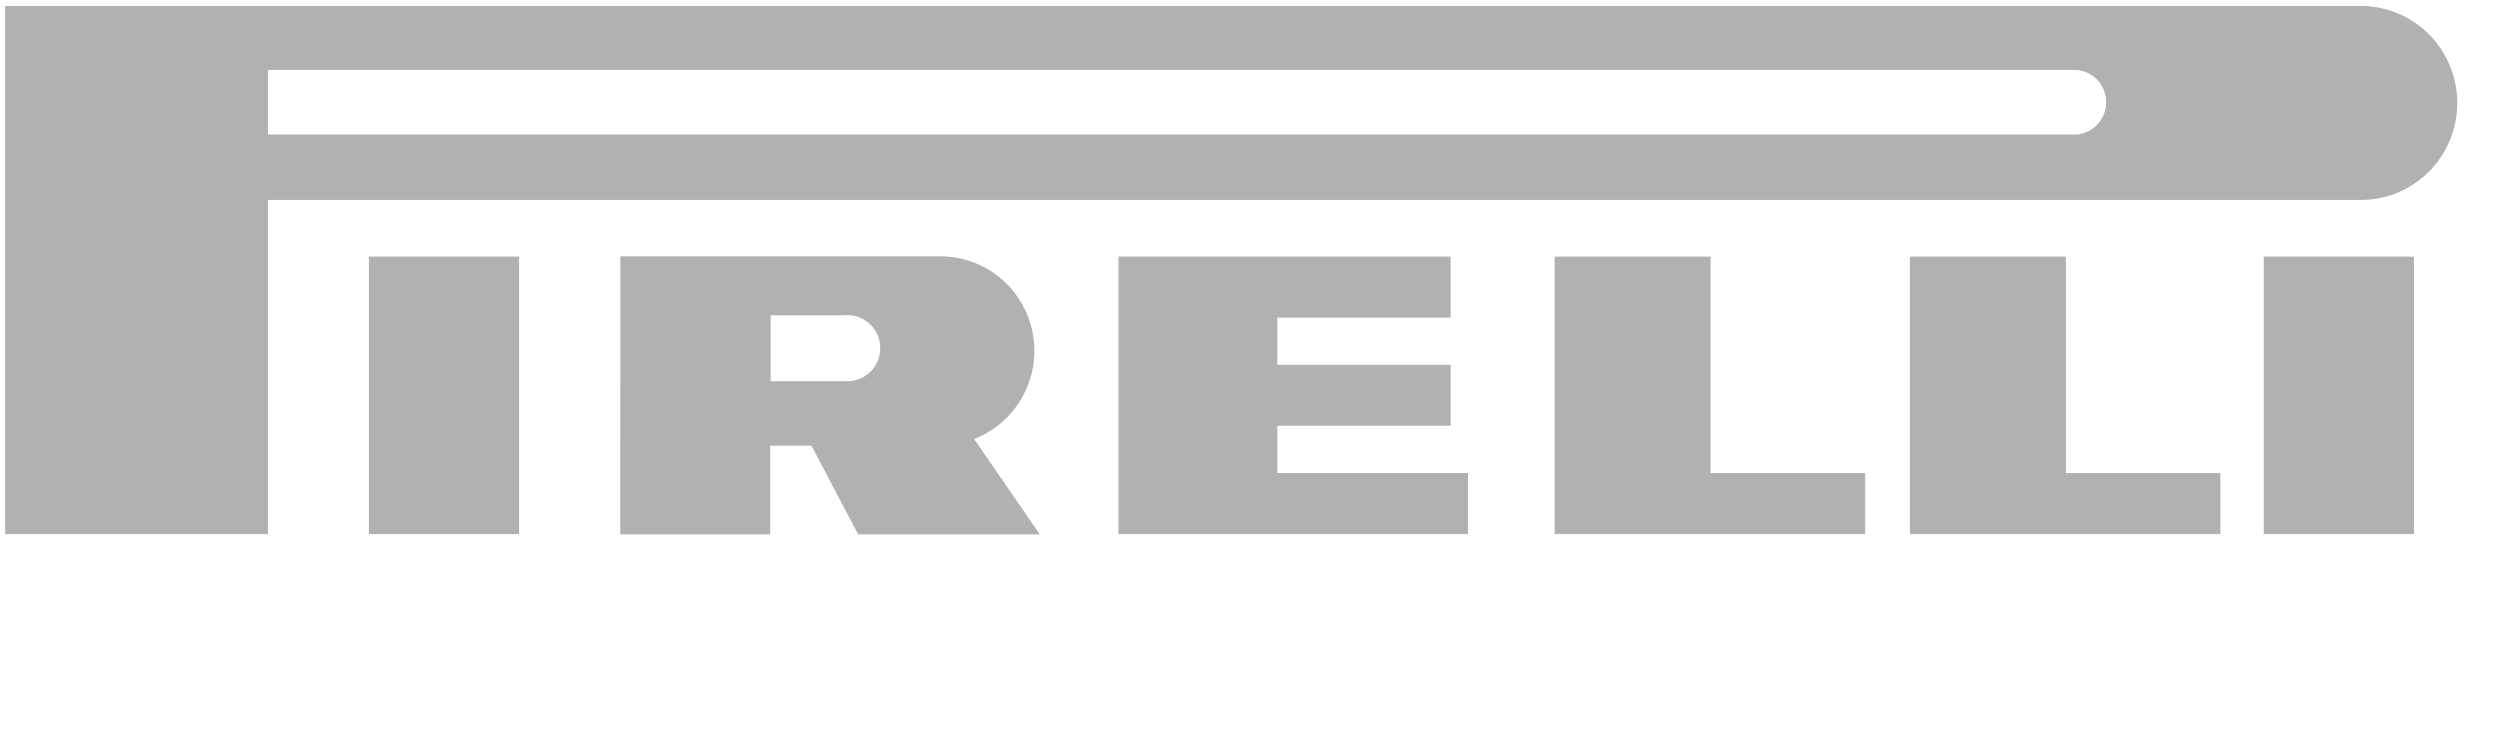
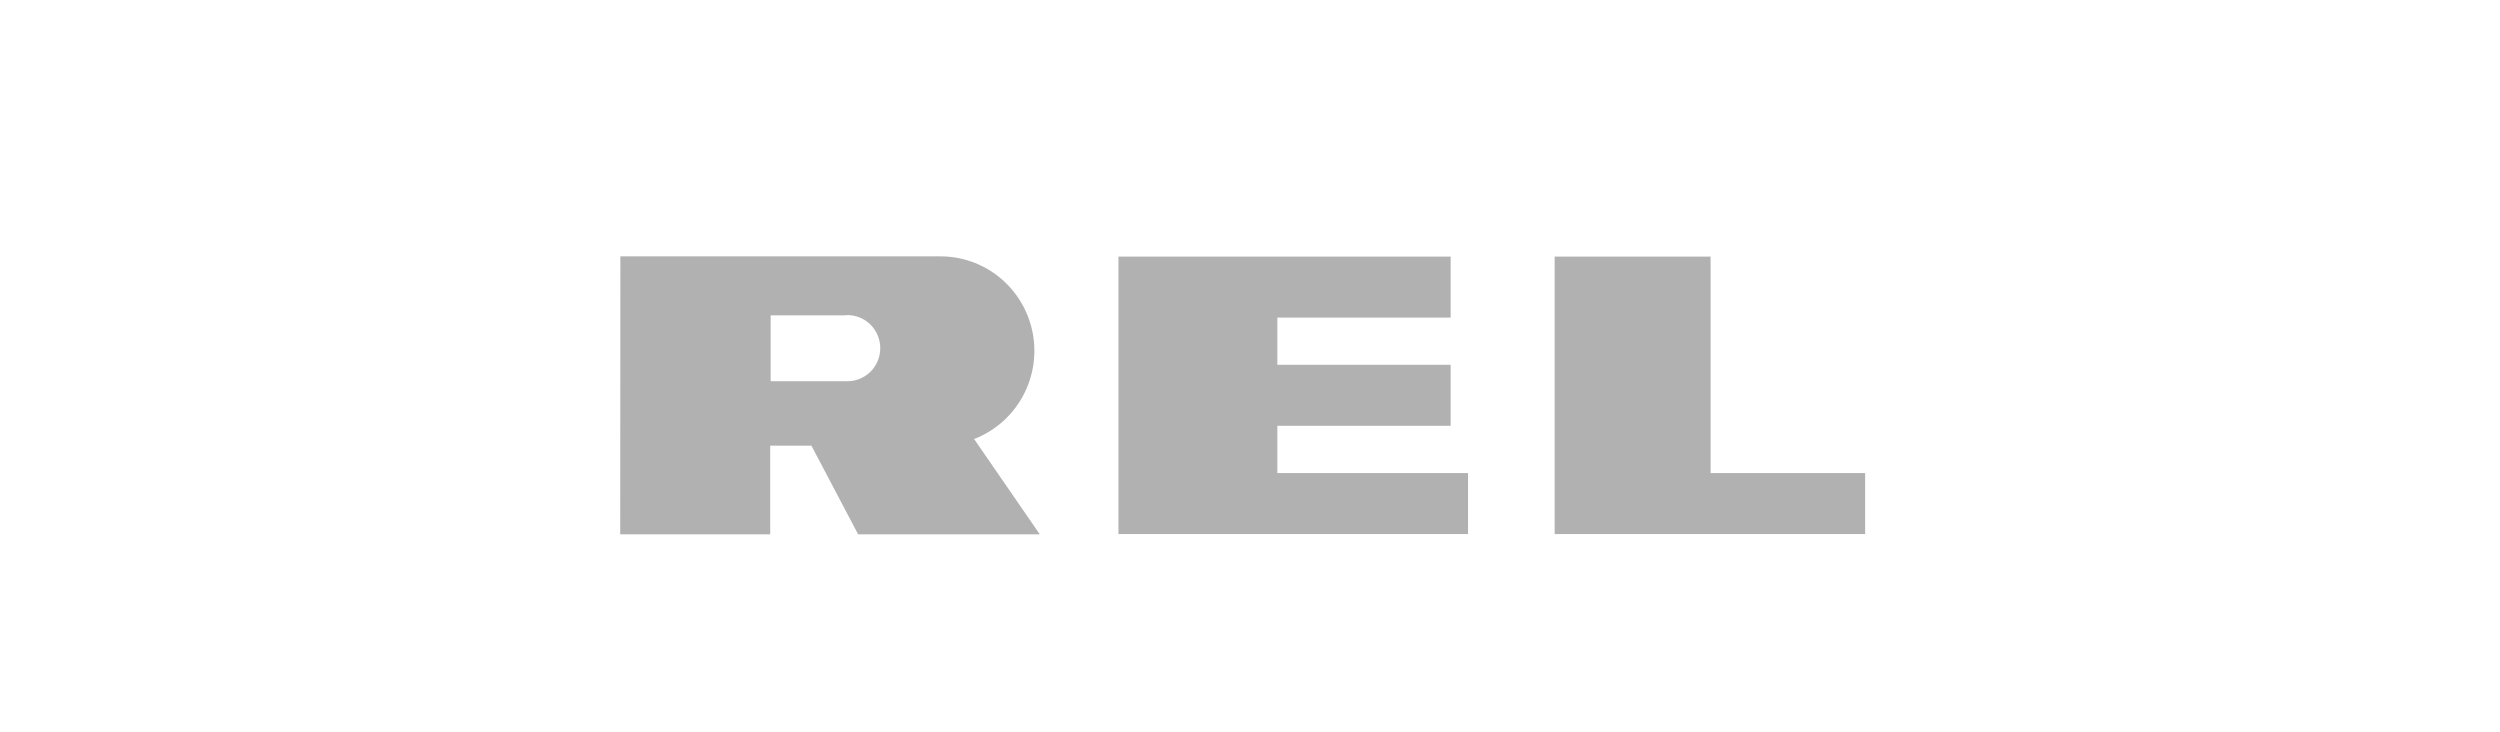
<svg xmlns="http://www.w3.org/2000/svg" width="140" height="41" viewBox="0 0 140 41" fill="none">
  <g clip-path="url(#clip0_3201_651)">
    <path d="M47.371 17.66H43.157V21.347H47.38C47.628 21.357 47.875 21.317 48.107 21.228C48.339 21.14 48.55 21.005 48.729 20.832C48.908 20.659 49.05 20.452 49.147 20.222C49.244 19.993 49.294 19.746 49.294 19.496C49.294 19.247 49.244 19 49.147 18.771C49.05 18.541 48.908 18.334 48.729 18.161C48.55 17.988 48.339 17.853 48.107 17.765C47.875 17.676 47.628 17.636 47.38 17.645L47.371 17.66ZM34.741 14.356H52.593C53.828 14.339 55.029 14.759 55.987 15.543C56.944 16.328 57.597 17.426 57.831 18.646C58.064 19.866 57.863 21.129 57.263 22.215C56.663 23.301 55.703 24.14 54.55 24.585L58.23 29.924H48.056L45.441 24.959H43.132V29.924H34.732L34.741 14.356Z" fill="#B1B1B1" />
    <path d="M95.794 26.491H104.448V29.908H87.061V14.369H95.794V26.491Z" fill="#B1B1B1" />
    <path d="M71.532 26.491H82.209V29.908H62.634V14.369H81.236V17.786H71.532V20.428H81.236V23.846H71.532V26.491Z" fill="#B1B1B1" />
-     <path d="M115.689 26.491H124.342V29.908H106.955V14.369H115.689V26.491Z" fill="#B1B1B1" />
-     <path d="M116.073 3.915H15.007V7.535H116.073C116.316 7.545 116.558 7.505 116.785 7.419C117.011 7.332 117.218 7.201 117.393 7.032C117.568 6.862 117.707 6.66 117.803 6.435C117.898 6.211 117.947 5.969 117.947 5.725C117.947 5.481 117.898 5.24 117.803 5.015C117.707 4.791 117.568 4.588 117.393 4.419C117.218 4.25 117.011 4.118 116.785 4.031C116.558 3.945 116.316 3.905 116.073 3.915ZM0.287 0.335H132.332C133.742 0.368 135.084 0.954 136.07 1.969C137.055 2.984 137.607 4.347 137.607 5.766C137.607 7.185 137.055 8.547 136.07 9.562C135.084 10.577 133.742 11.164 132.332 11.197H15.007V29.909H0.287V0.335Z" fill="#B1B1B1" />
-     <path d="M29.069 14.369H20.658V29.908H29.069V14.369Z" fill="#B1B1B1" />
-     <path d="M135.181 14.369H126.771V29.908H135.181V14.369Z" fill="#B1B1B1" />
  </g>
  <defs>
    <clipPath id="clip0_3201_651">
      <rect width="137.451" height="29.574" fill="white" transform="translate(0.278 0.335)" />
    </clipPath>
    <clipPath id="clip1_3201_651">
-       <rect width="78.975" height="41" fill="white" transform="translate(152.517)" />
-     </clipPath>
+       </clipPath>
  </defs>
</svg>